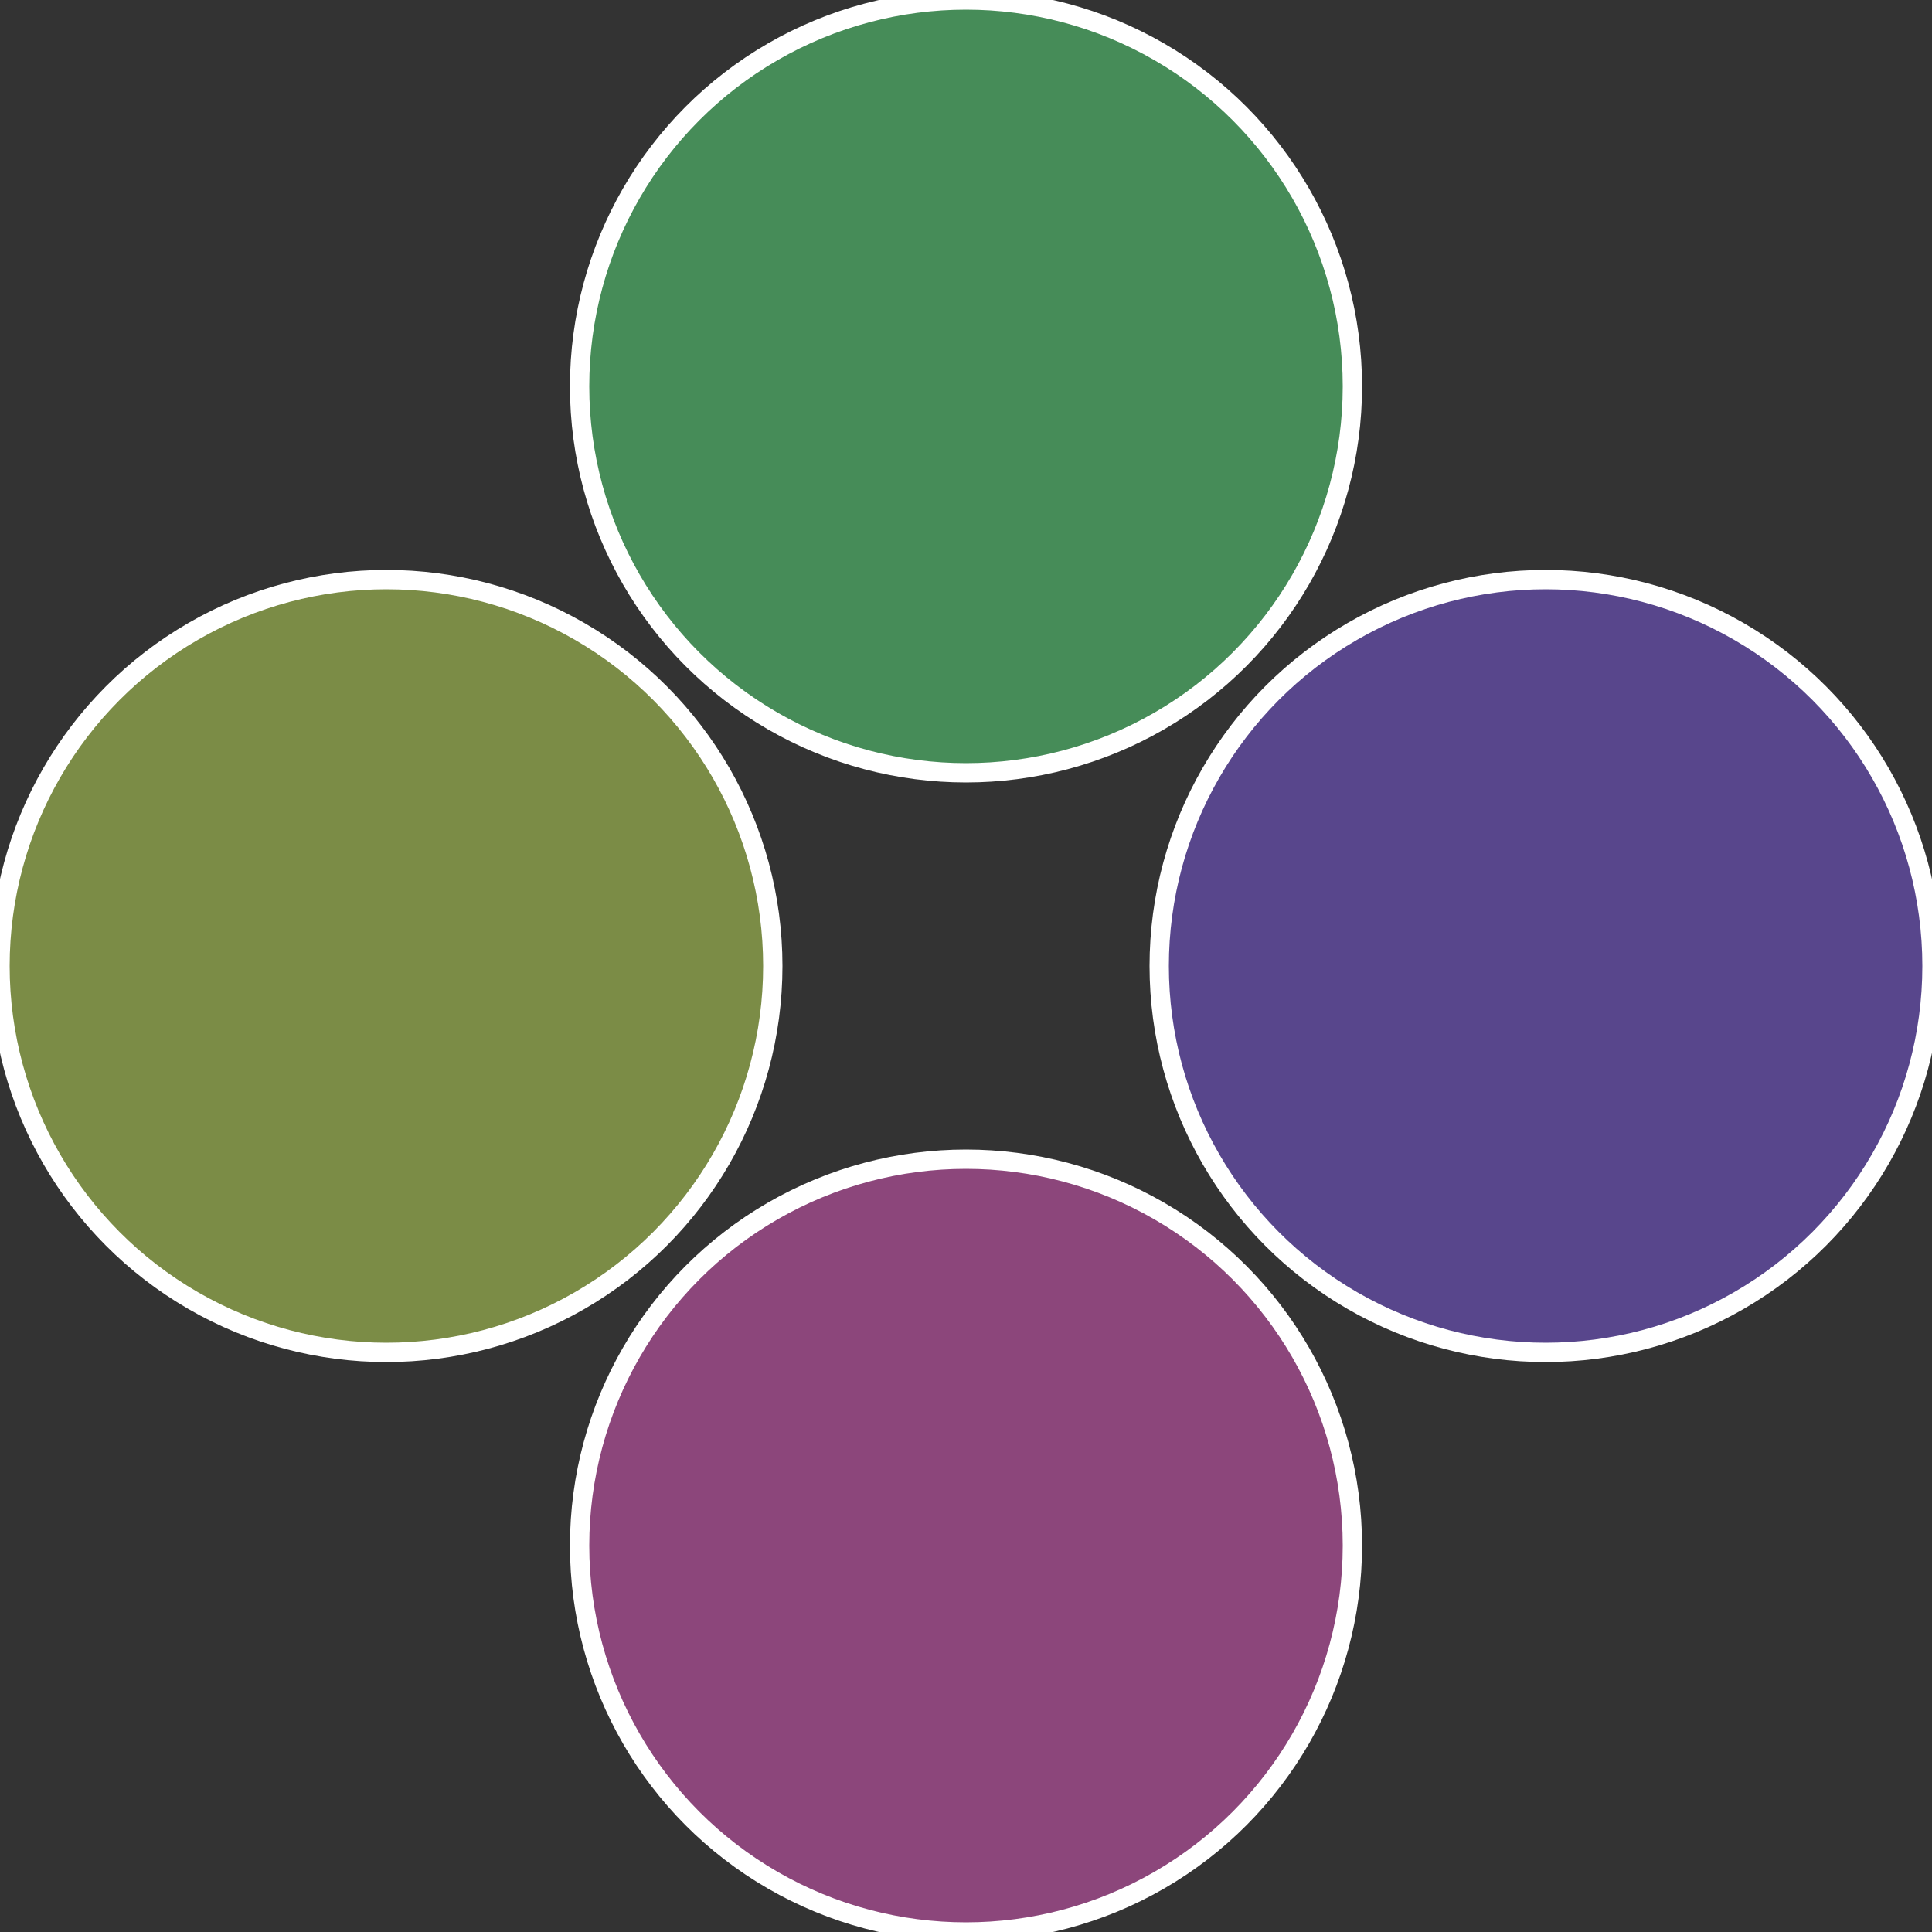
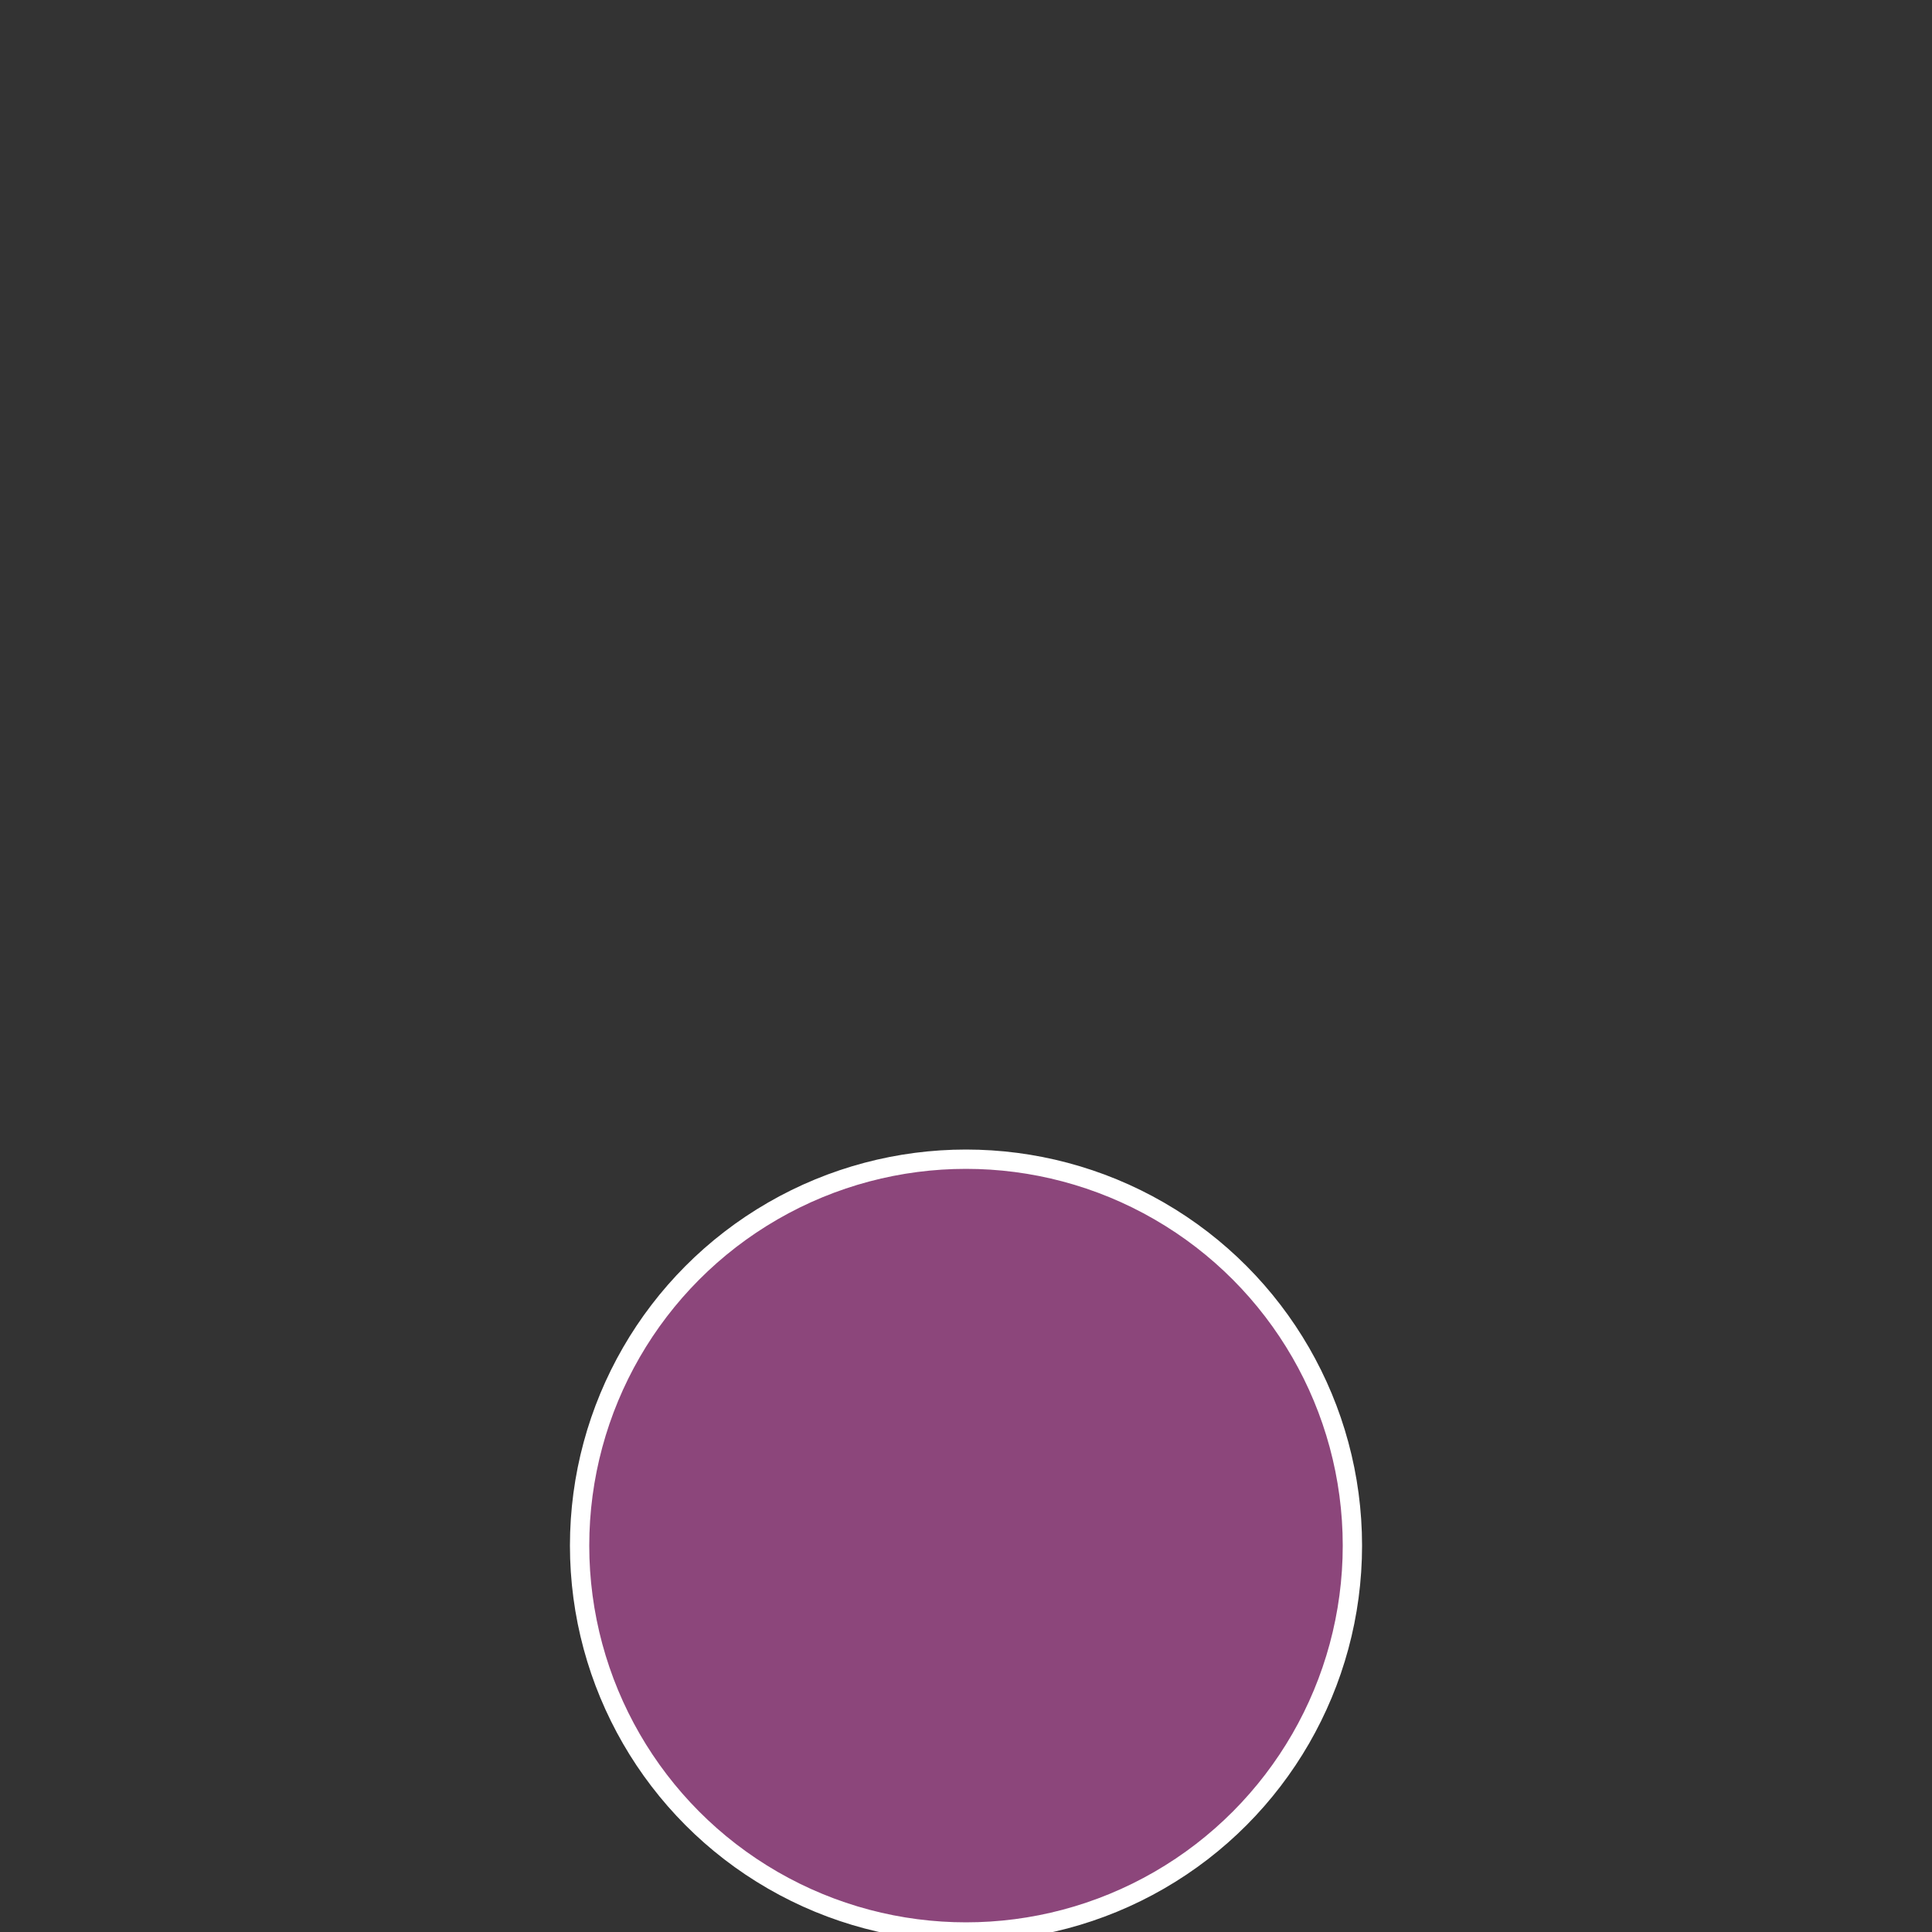
<svg xmlns="http://www.w3.org/2000/svg" width="500" height="500" viewBox="-1 -1 2 2">
  <rect x="-1" y="-1" width="2" height="2" fill="#333333" stroke="none" />
-   <circle cx="0.6" cy="0" r="0.4" fill="#58468c" stroke="#fff" stroke-width="1%" />
  <circle cx="3.6739403974421E-17" cy="0.6" r="0.4" fill="#8c467b" stroke="#fff" stroke-width="1%" />
-   <circle cx="-0.6" cy="7.3478807948841E-17" r="0.4" fill="#7b8c46" stroke="#fff" stroke-width="1%" />
-   <circle cx="-1.1021821192326E-16" cy="-0.6" r="0.4" fill="#468c58" stroke="#fff" stroke-width="1%" />
</svg>